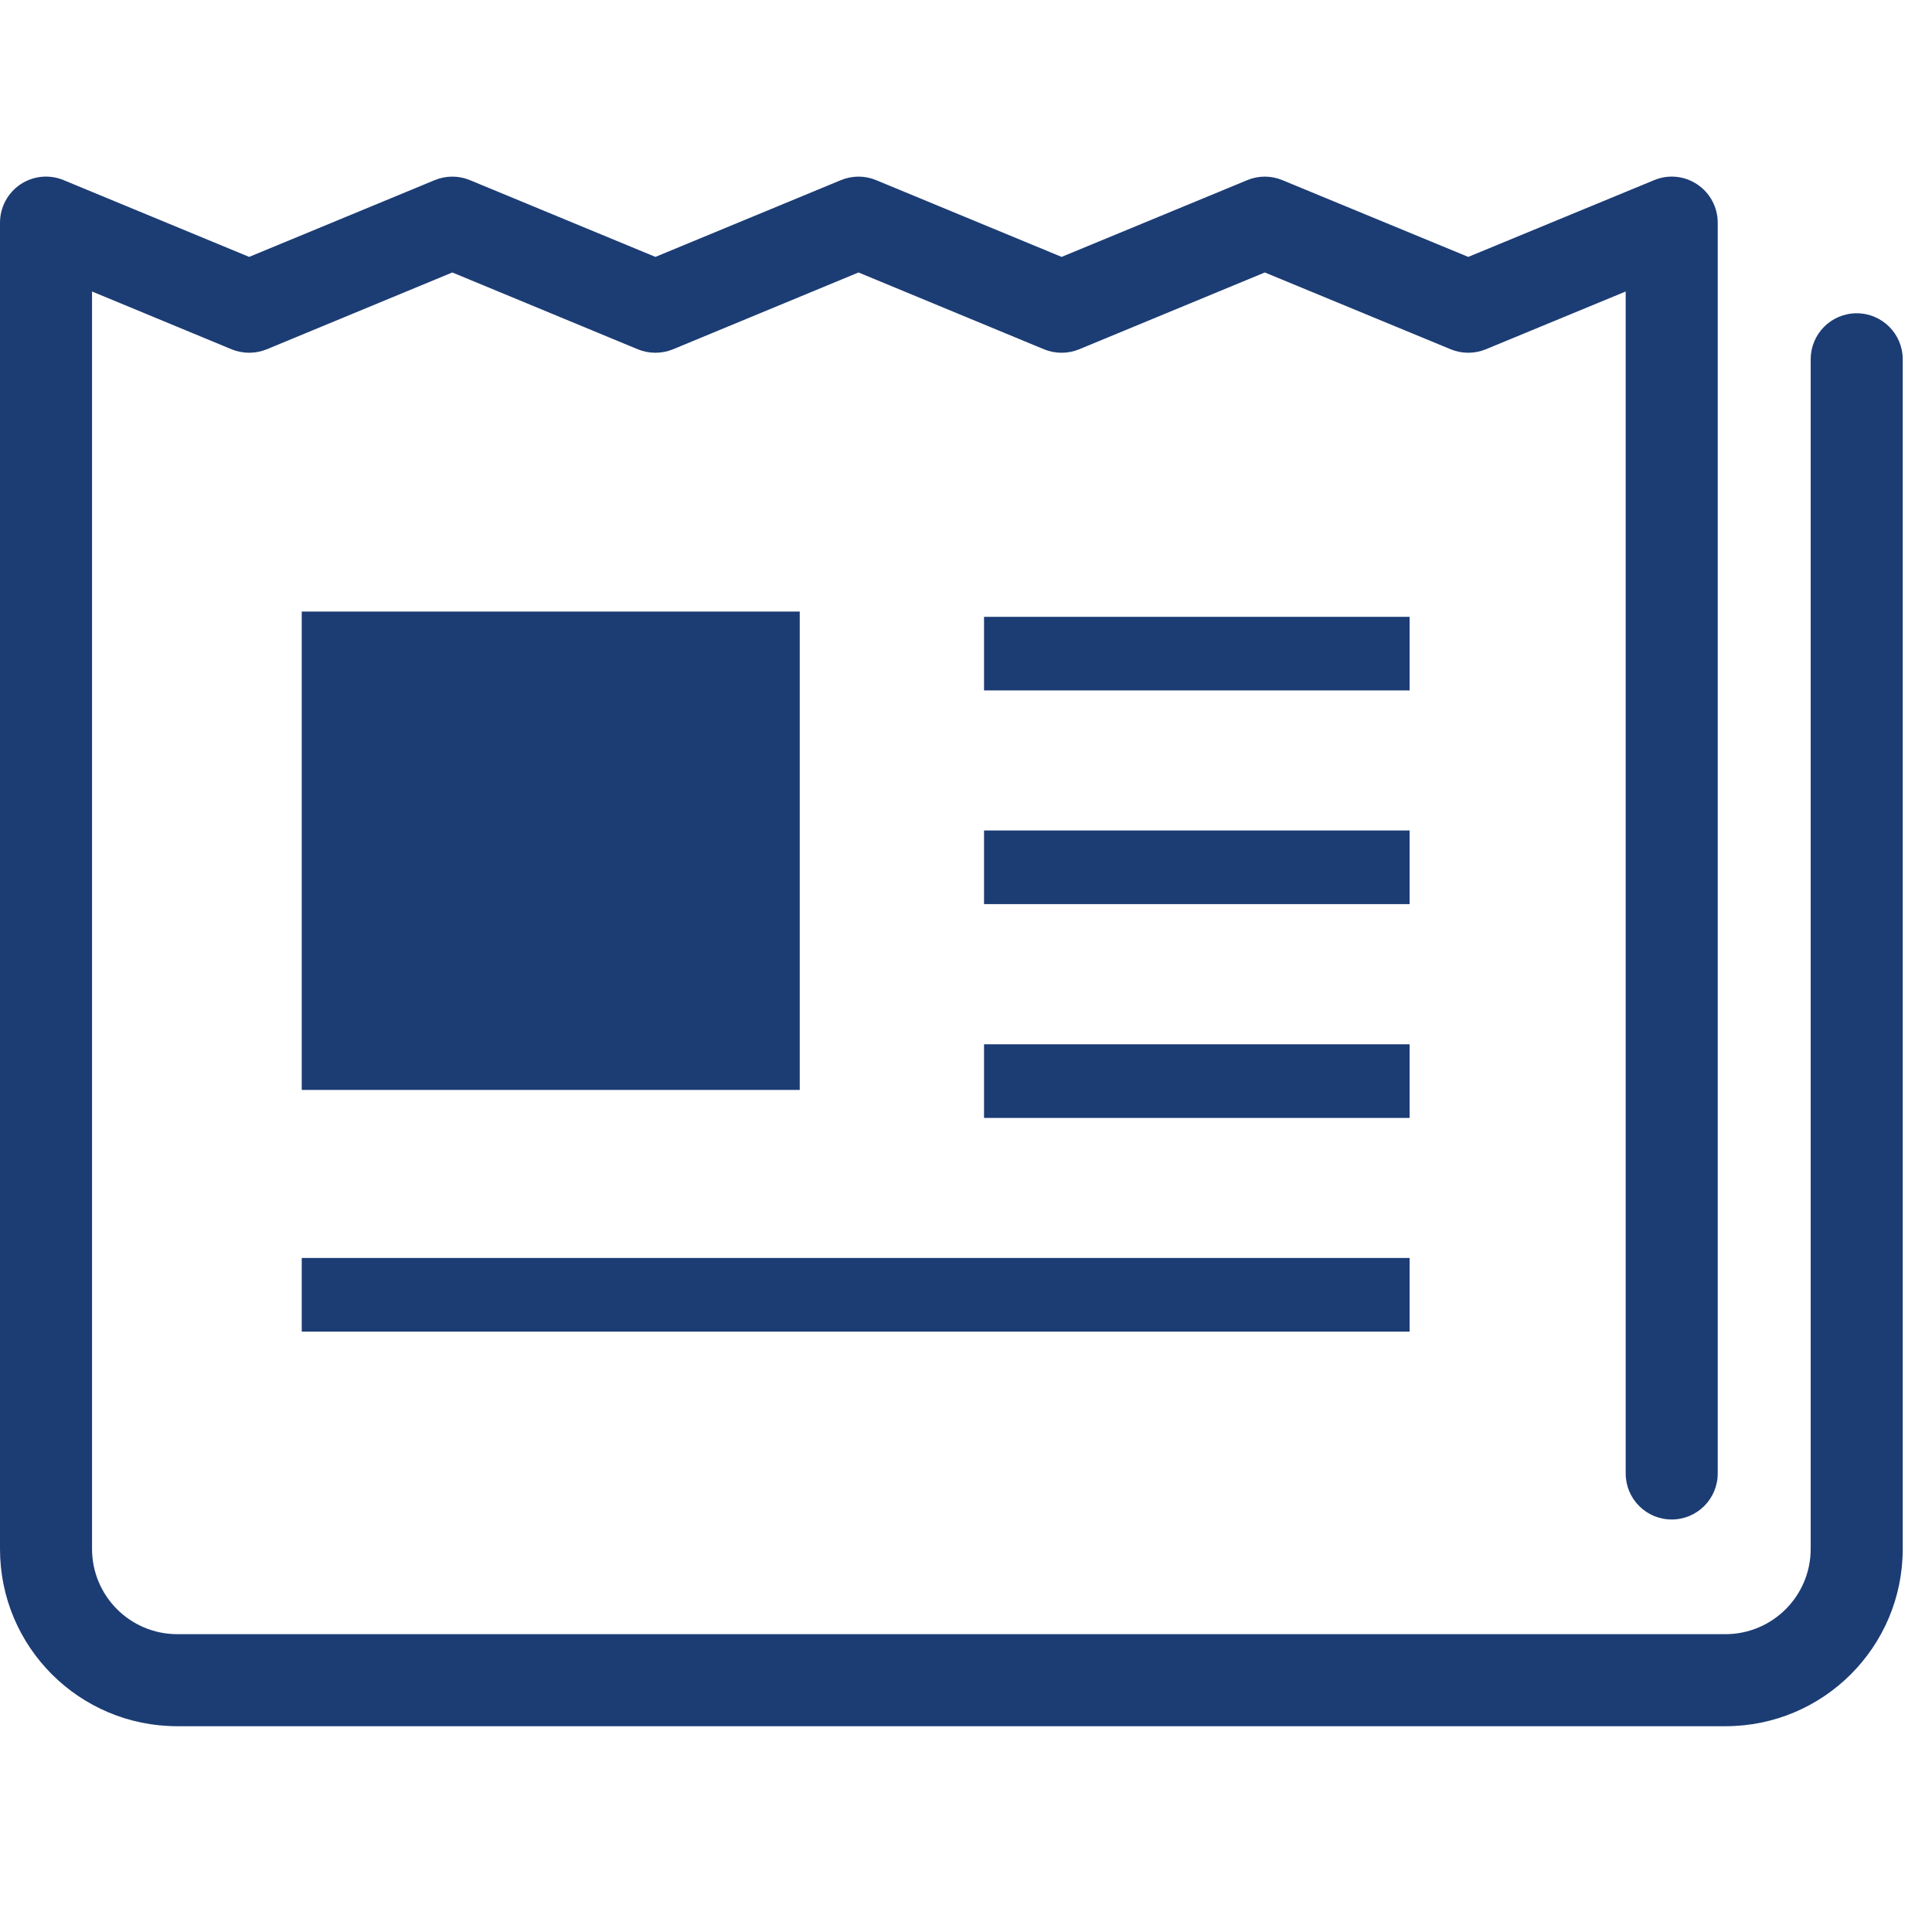
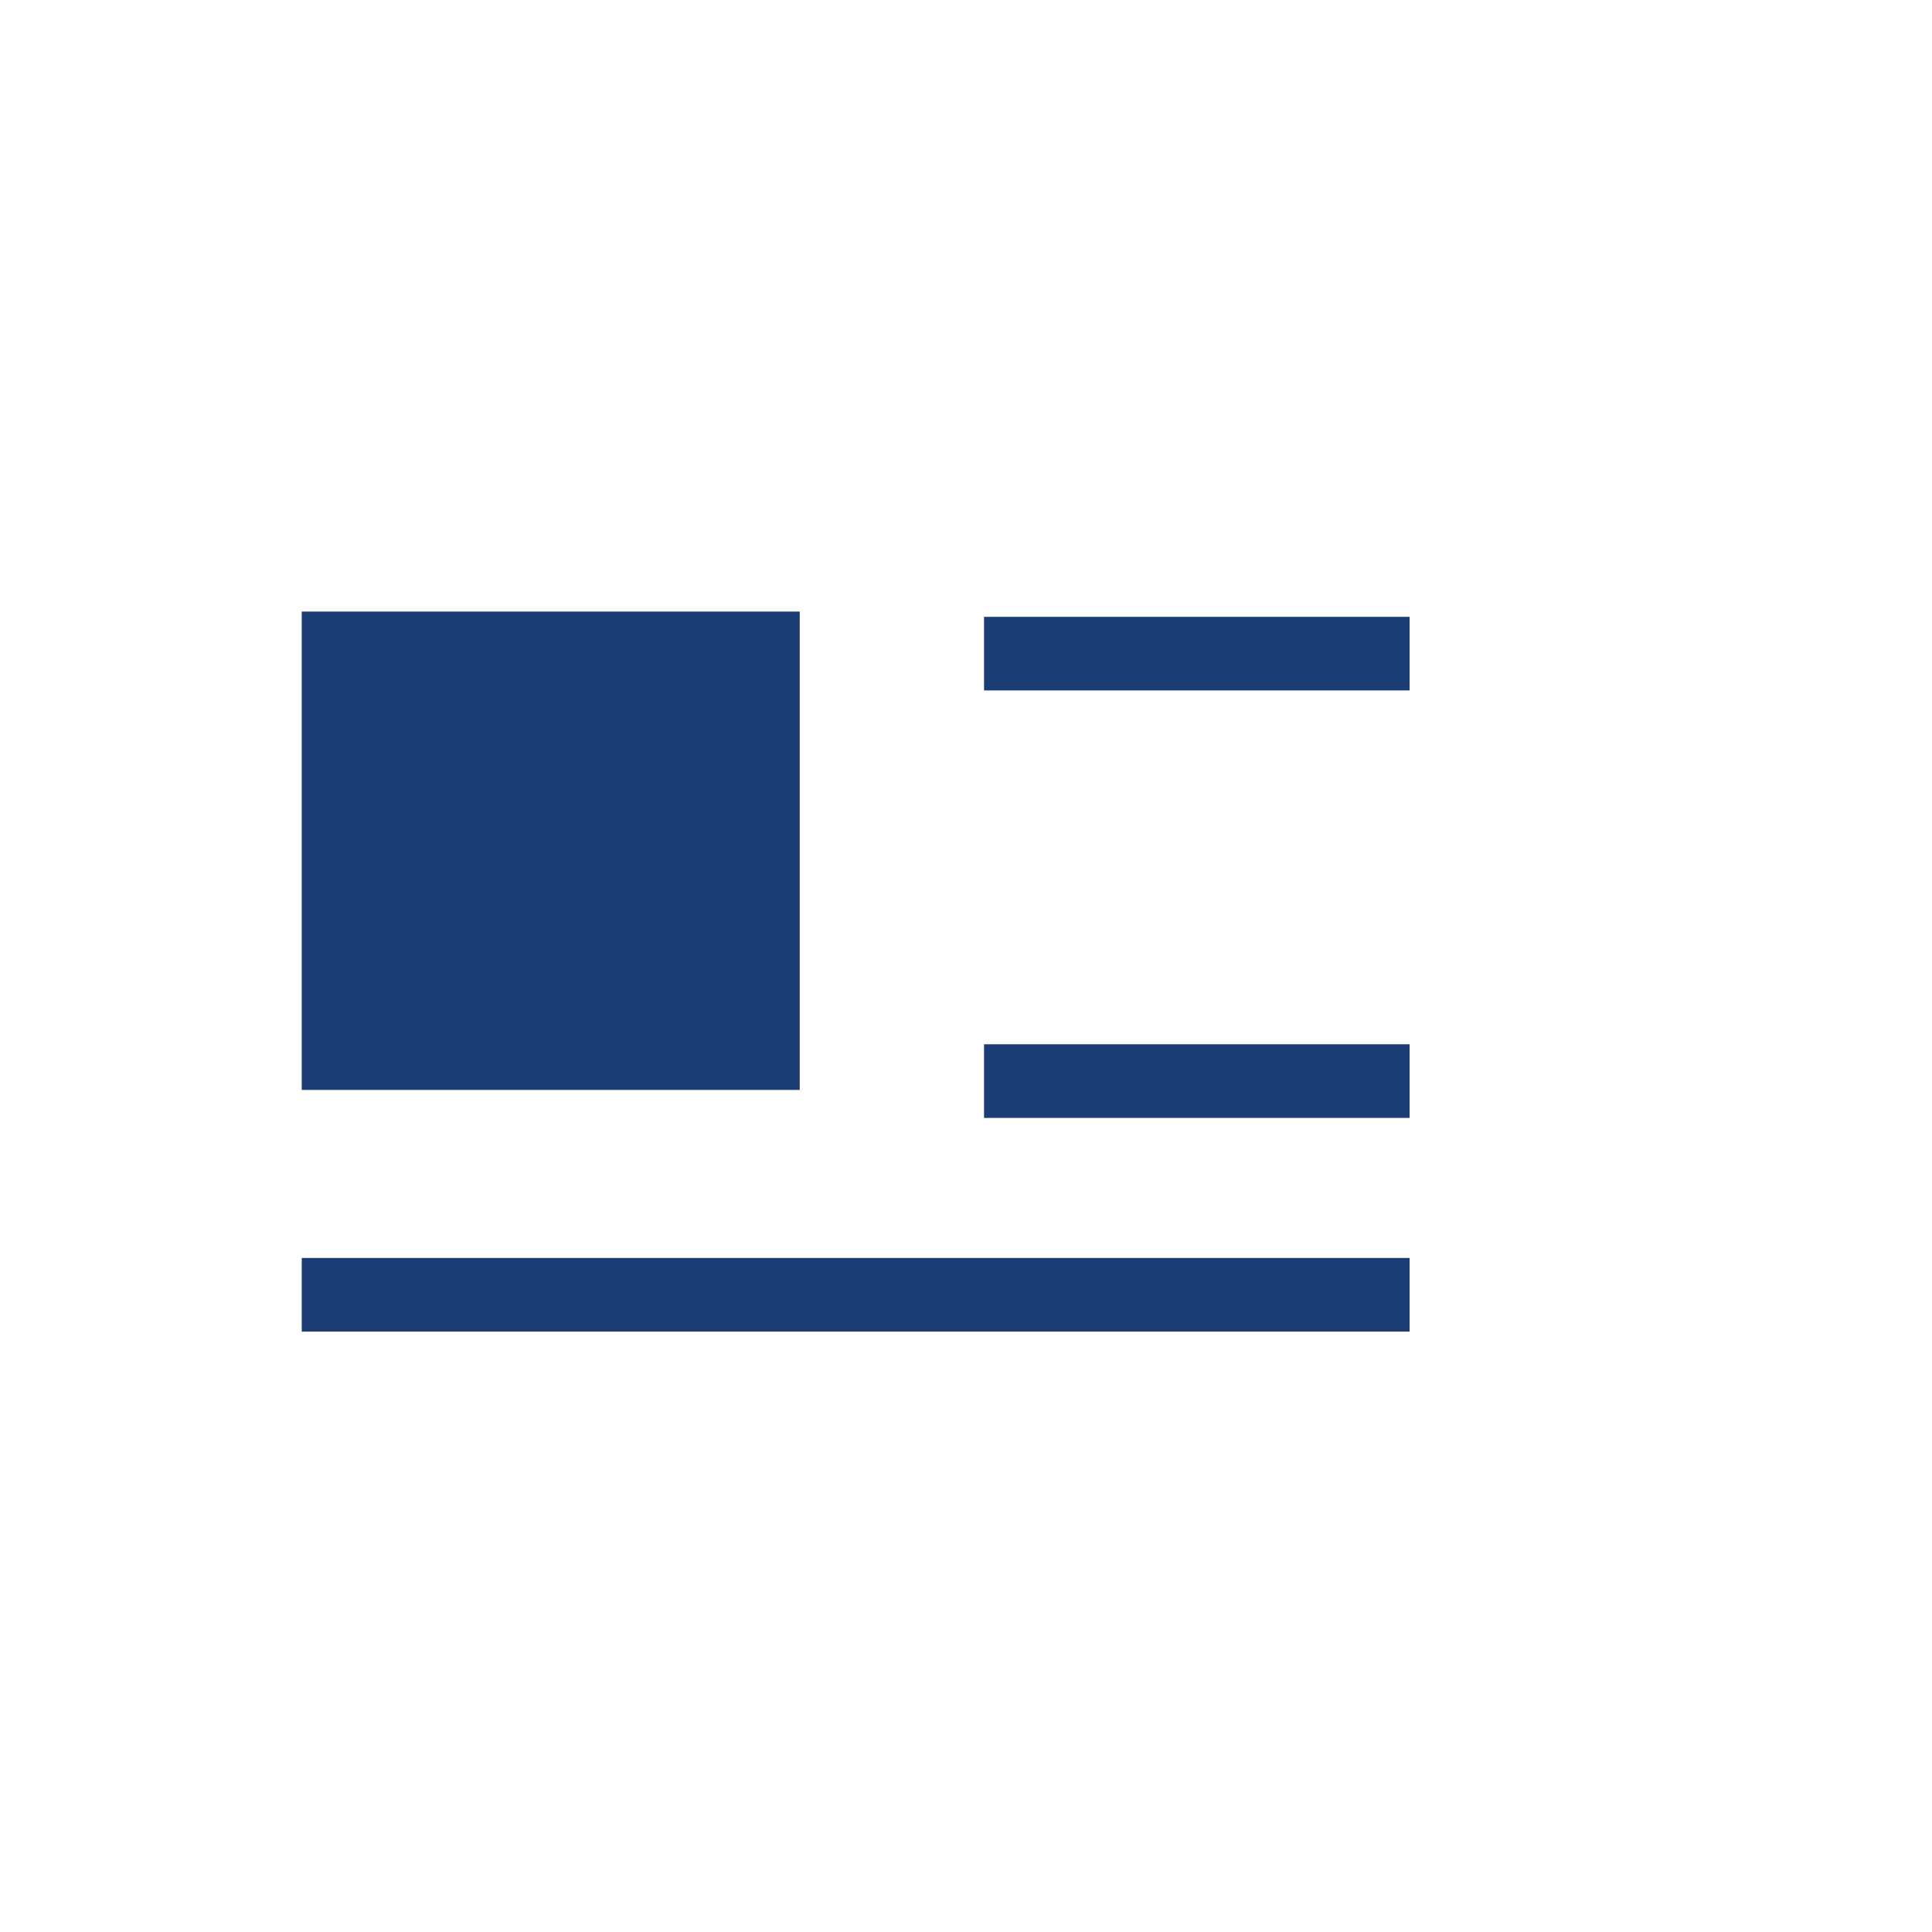
<svg xmlns="http://www.w3.org/2000/svg" fill="none" height="100%" overflow="visible" preserveAspectRatio="none" style="display: block;" viewBox="0 0 33 33" width="100%">
  <g clip-path="url(#clip0_0_20)" id="newspaper-4 1">
    <g id="Group">
-       <path d="M31.714 5.351C31.279 5.351 30.928 5.703 30.928 6.137V26.459C30.926 27.262 30.276 27.911 29.474 27.913H3.026C2.223 27.911 1.574 27.262 1.572 26.459V4.979L3.955 5.966C4.146 6.045 4.365 6.045 4.557 5.966L7.726 4.654L10.894 5.966C11.085 6.045 11.305 6.045 11.496 5.966L14.664 4.654L17.832 5.966C18.023 6.045 18.242 6.045 18.433 5.966L21.604 4.654L24.779 5.966C24.97 6.045 25.188 6.045 25.379 5.966L27.768 4.979V25.168C27.768 25.602 28.119 25.954 28.554 25.954C28.988 25.954 29.34 25.602 29.34 25.168V3.803C29.34 3.541 29.209 3.296 28.991 3.15C28.773 3.003 28.496 2.976 28.254 3.077L25.079 4.388L21.904 3.077C21.713 2.997 21.495 2.997 21.304 3.077L18.133 4.388L14.965 3.077C14.774 2.997 14.554 2.997 14.363 3.077L11.195 4.388L8.027 3.077C7.836 2.997 7.617 2.997 7.425 3.077L4.256 4.388L1.087 3.077C0.844 2.976 0.568 3.003 0.349 3.149C0.131 3.296 3.05176e-05 3.541 3.05176e-05 3.803V26.459C3.05176e-05 28.131 1.355 29.484 3.026 29.485H29.474C31.145 29.484 32.499 28.131 32.5 26.459V6.137C32.5 5.703 32.148 5.351 31.714 5.351Z" fill="#1C3C74" id="Vector" />
      <path d="M13.66 10.446H5.154V18.617H13.66V10.446Z" fill="#1C3C74" id="Vector_2" />
      <path d="M24.077 10.536H16.808V11.793H24.077V10.536Z" fill="#1C3C74" id="Vector_3" />
-       <path d="M24.077 14.185H16.808V15.443H24.077V14.185Z" fill="#1C3C74" id="Vector_4" />
      <path d="M24.077 17.837H16.808V19.095H24.077V17.837Z" fill="#1C3C74" id="Vector_5" />
      <path d="M24.077 21.487H5.154V22.745H24.077V21.487Z" fill="#1C3C74" id="Vector_6" />
    </g>
  </g>
  <defs>
    <clipPath id="clip0_0_20">
      <rect fill="white" height="32.5" width="32.5" />
    </clipPath>
  </defs>
</svg>